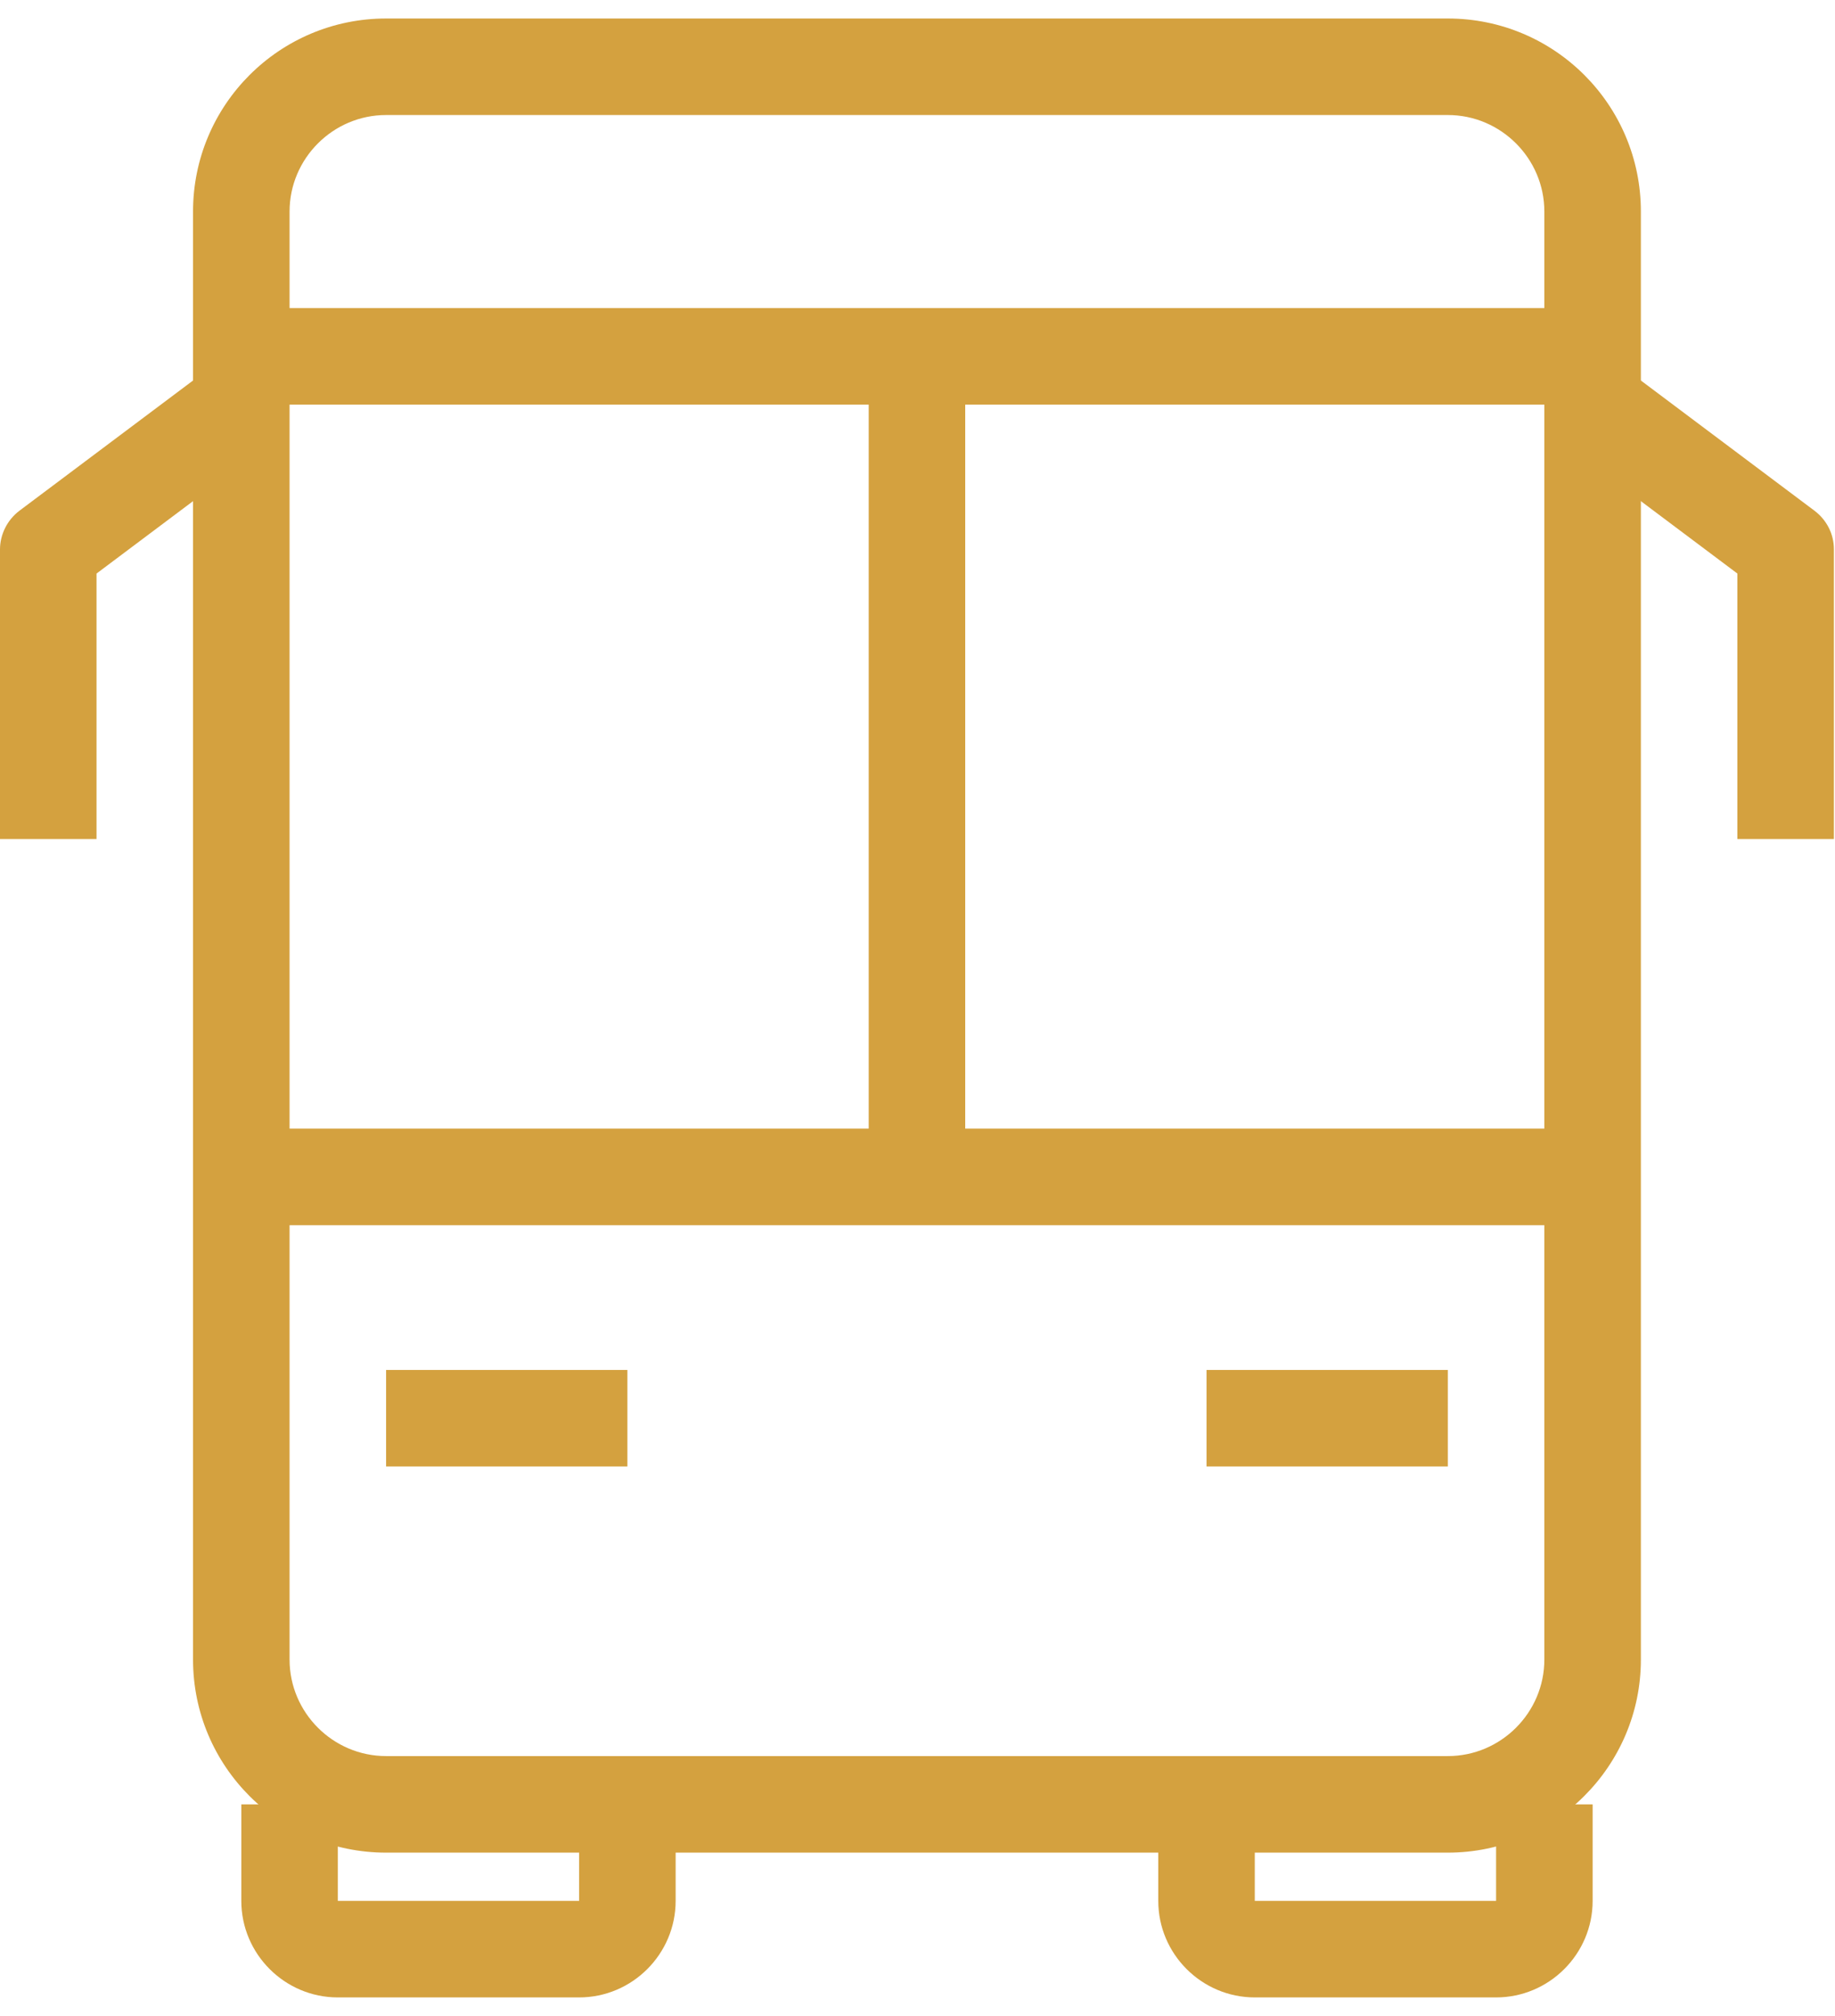
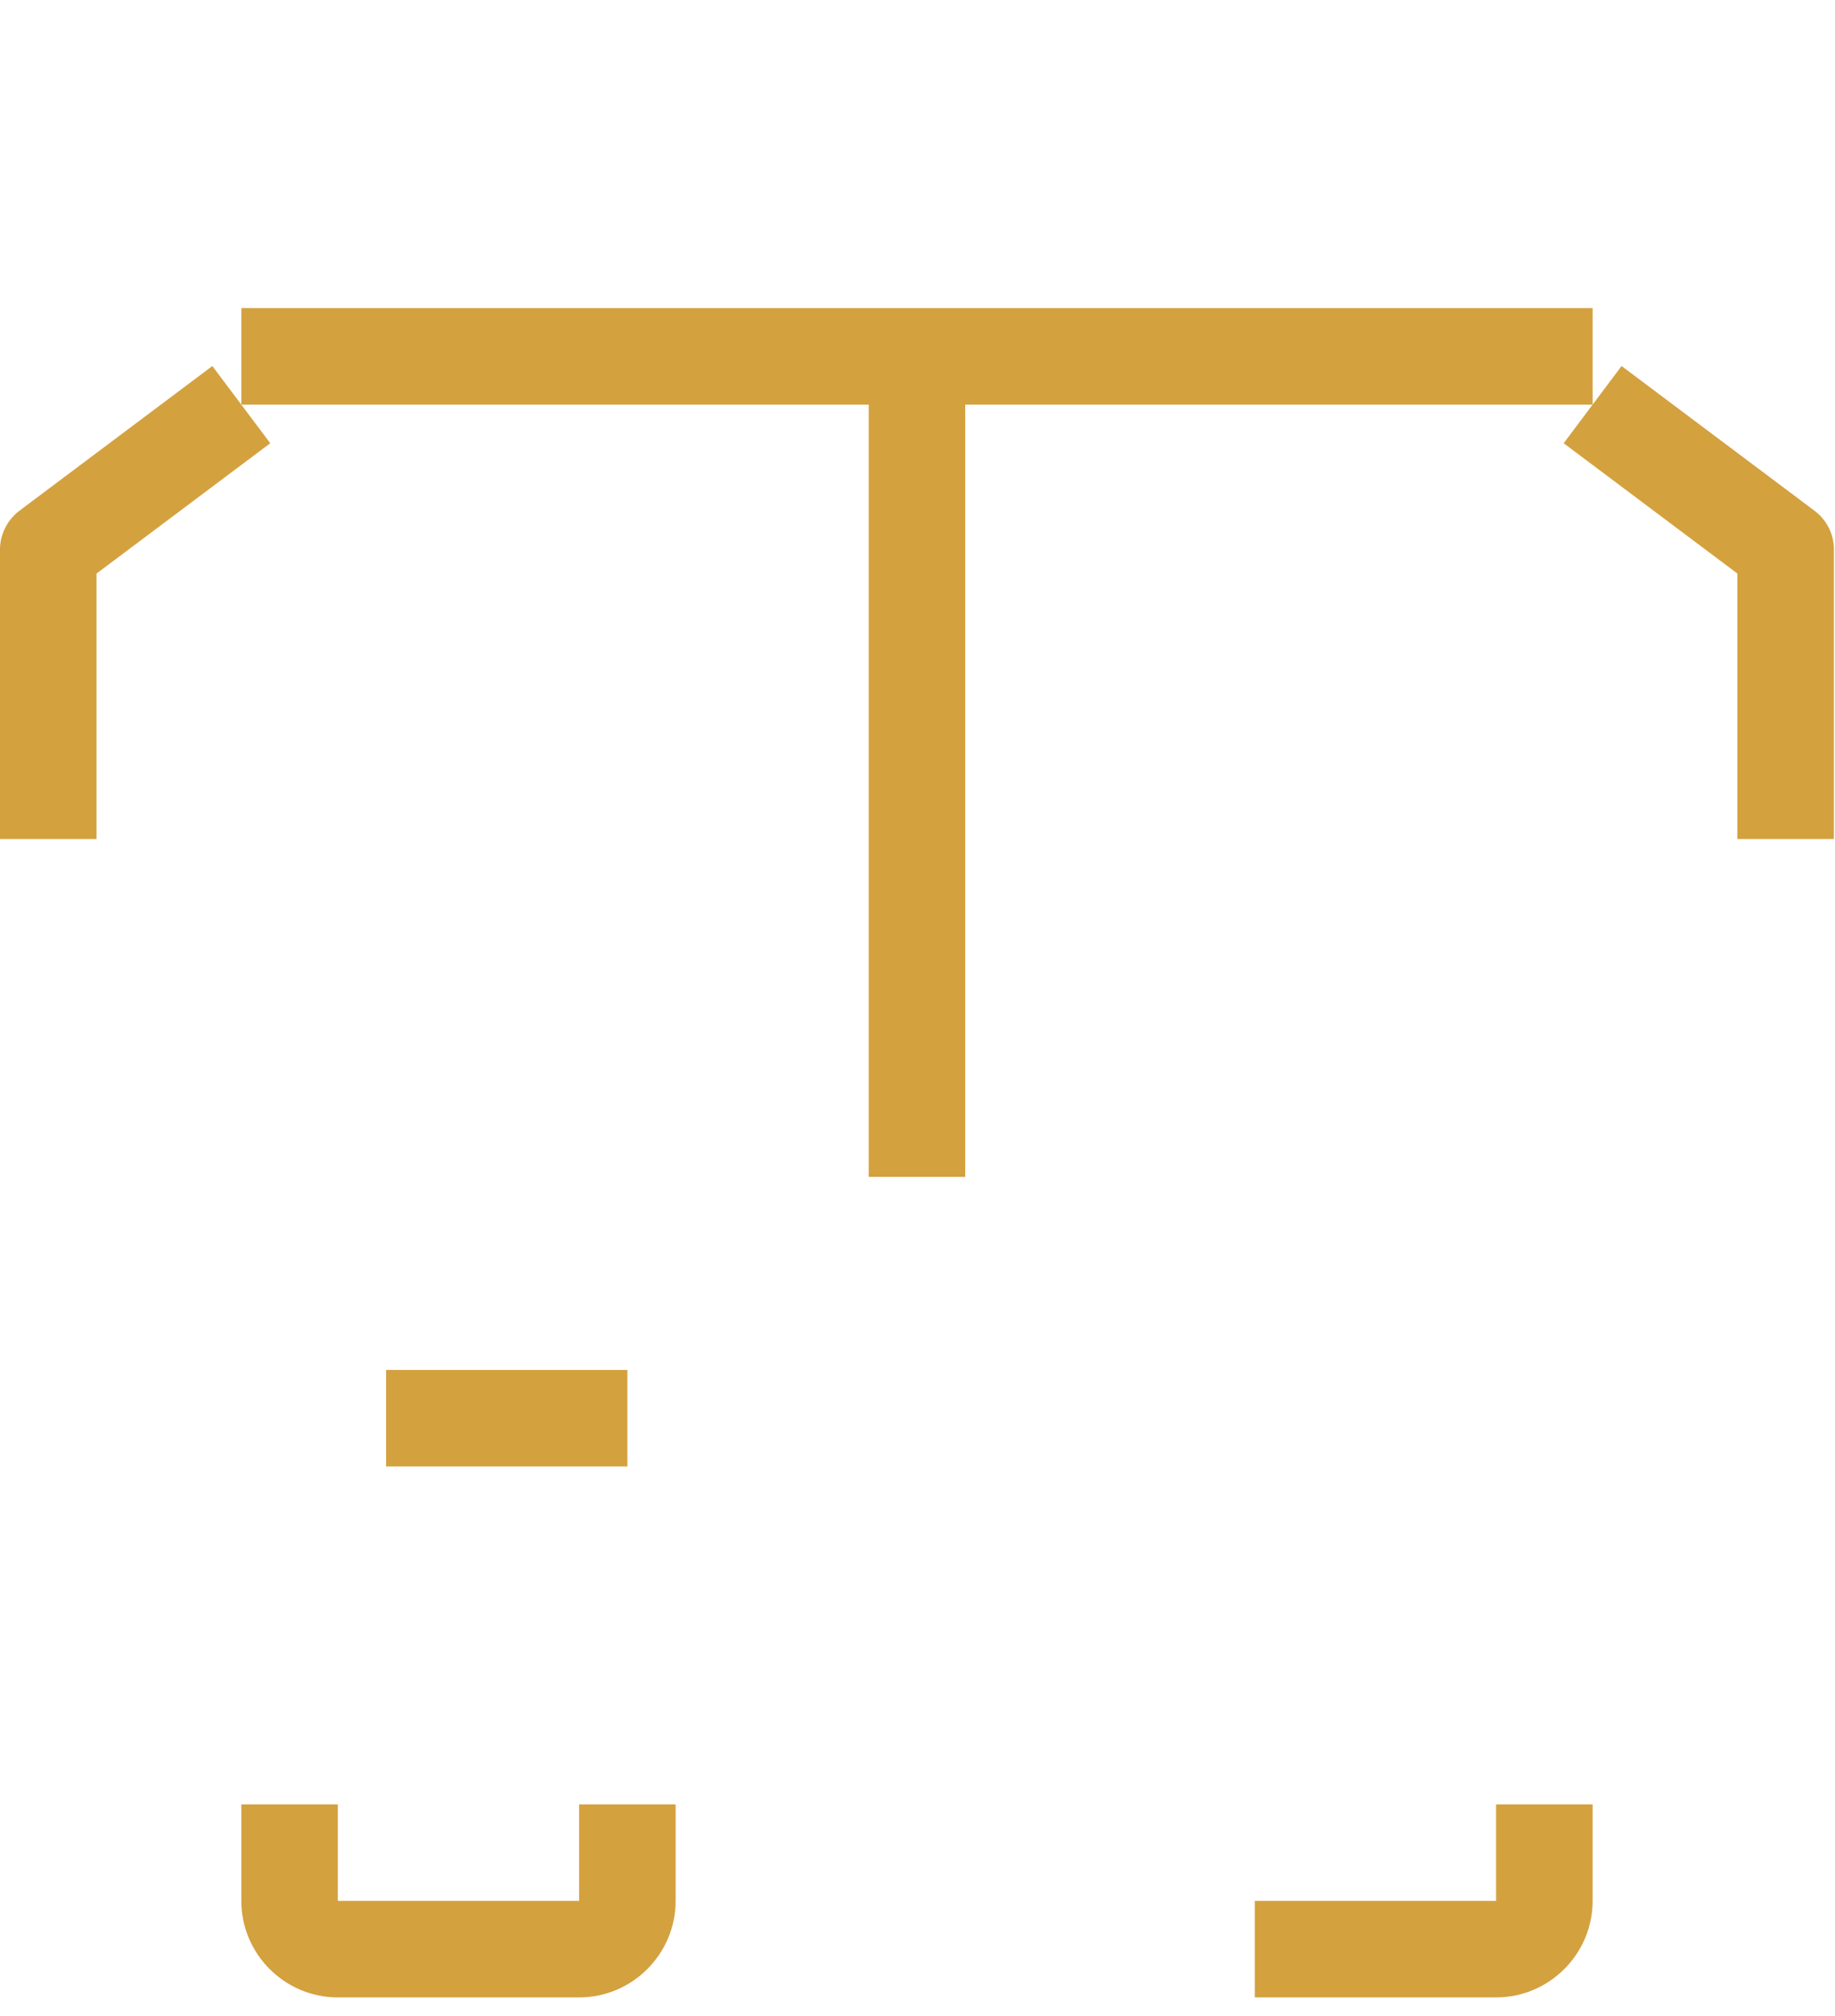
<svg xmlns="http://www.w3.org/2000/svg" width="61" height="67" viewBox="0 0 61 67" fill="none">
-   <path d="M48.13 61.573H12.835C9.289 61.573 6.417 58.701 6.417 55.156V7.031C6.417 3.486 9.289 0.615 12.835 0.615H48.13C51.675 0.615 54.547 3.486 54.547 7.031V55.156C54.547 58.701 51.659 61.573 48.13 61.573ZM12.835 3.823C11.07 3.823 9.626 5.267 9.626 7.031V55.156C9.626 56.921 11.07 58.364 12.835 58.364H48.13C49.894 58.364 51.338 56.921 51.338 55.156V7.031C51.338 5.267 49.894 3.823 48.13 3.823H12.835Z" fill="#D4A13F" />
-   <path d="M49.734 66.385H41.712C39.947 66.385 38.504 64.942 38.504 63.177V59.969H41.712V63.177H49.734V59.969H52.943V63.177C52.943 64.942 51.499 66.385 49.734 66.385Z" fill="#D4A13F" />
+   <path d="M49.734 66.385H41.712V59.969H41.712V63.177H49.734V59.969H52.943V63.177C52.943 64.942 51.499 66.385 49.734 66.385Z" fill="#D4A13F" />
  <path d="M19.252 66.385H11.23C9.465 66.385 8.022 64.942 8.022 63.177V59.969H11.23V63.177H19.252V59.969H22.46V63.177C22.46 64.942 21.017 66.385 19.252 66.385Z" fill="#D4A13F" />
-   <path d="M52.943 37.51H8.022V40.719H52.943V37.51Z" fill="#D4A13F" />
  <path d="M20.856 45.531H12.835V48.739H20.856V45.531Z" fill="#D4A13F" />
-   <path d="M48.13 45.531H40.108V48.739H48.13V45.531Z" fill="#D4A13F" />
  <path d="M52.943 10.239H8.022V13.448H52.943V10.239Z" fill="#D4A13F" />
  <path d="M3.209 27.885H0V18.26C0 17.763 0.241 17.282 0.642 16.977L7.059 12.165L8.984 14.731L3.209 19.062V27.885Z" fill="#D4A13F" />
  <path d="M60.964 27.885H57.755V19.062L51.98 14.731L53.905 12.165L60.322 16.977C60.723 17.282 60.964 17.747 60.964 18.26V27.885Z" fill="#D4A13F" />
  <path d="M32.086 11.844H28.878V39.114H32.086V11.844Z" fill="#D4A13F" />
</svg>